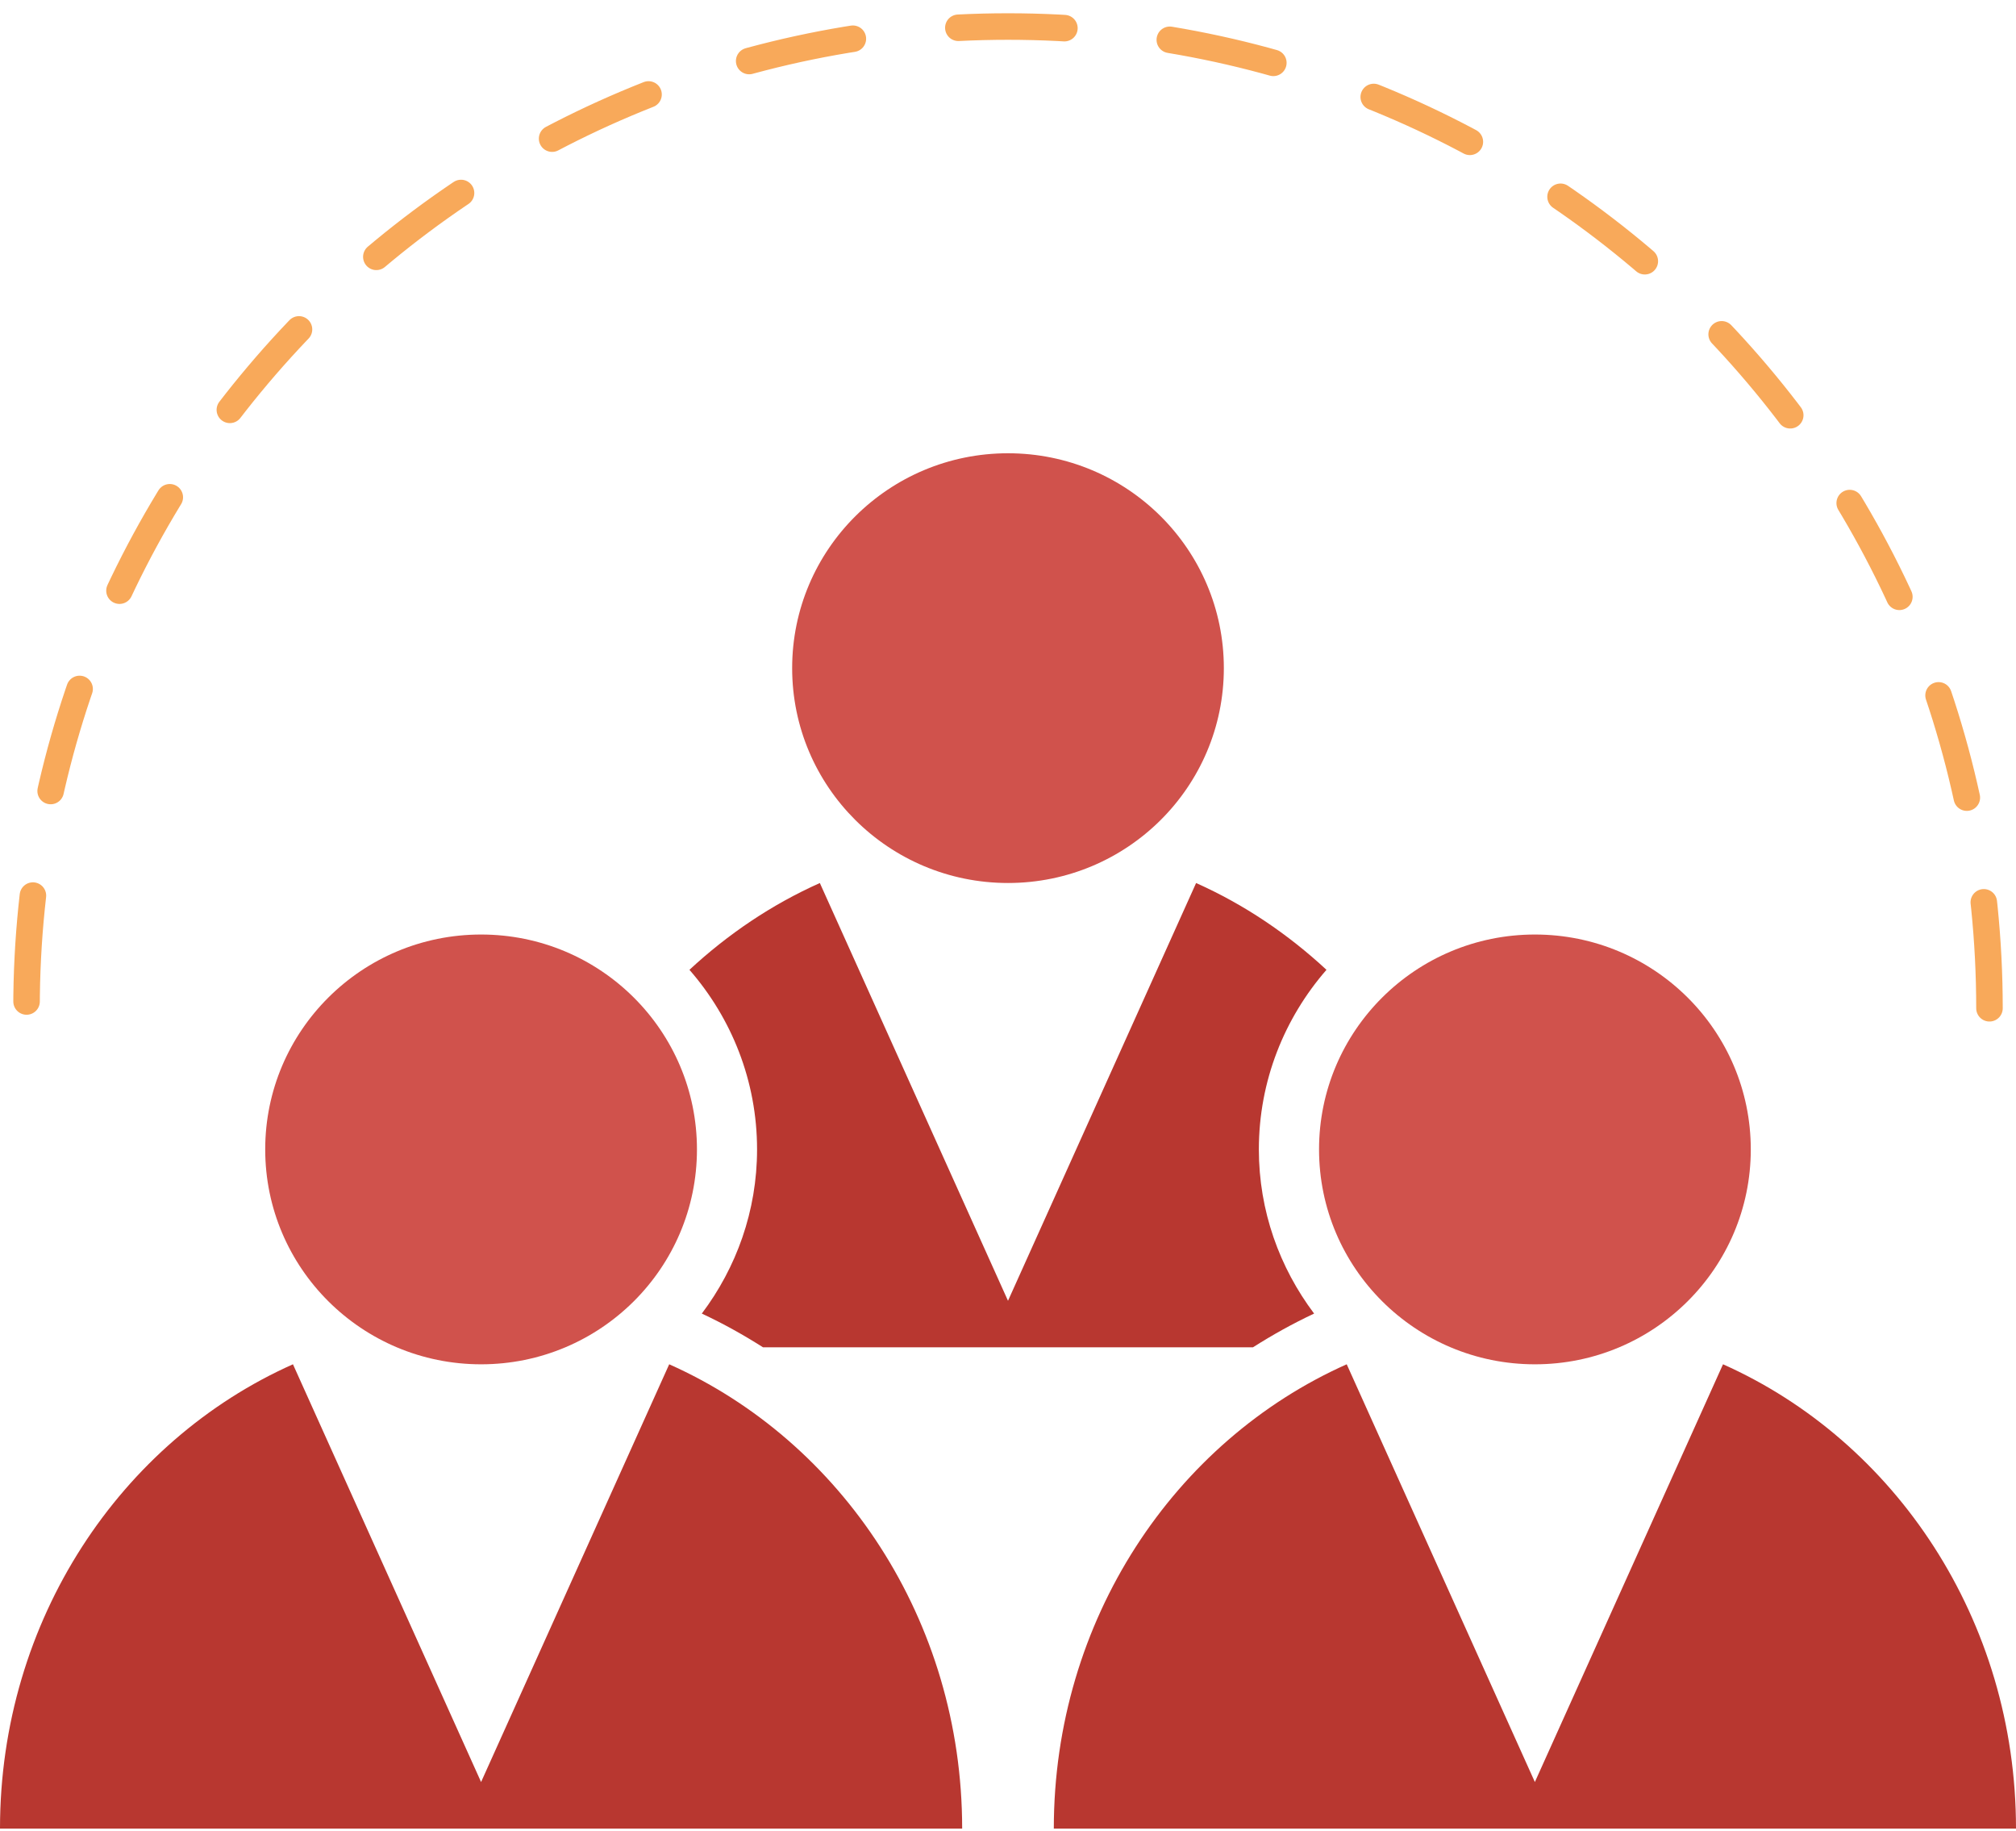
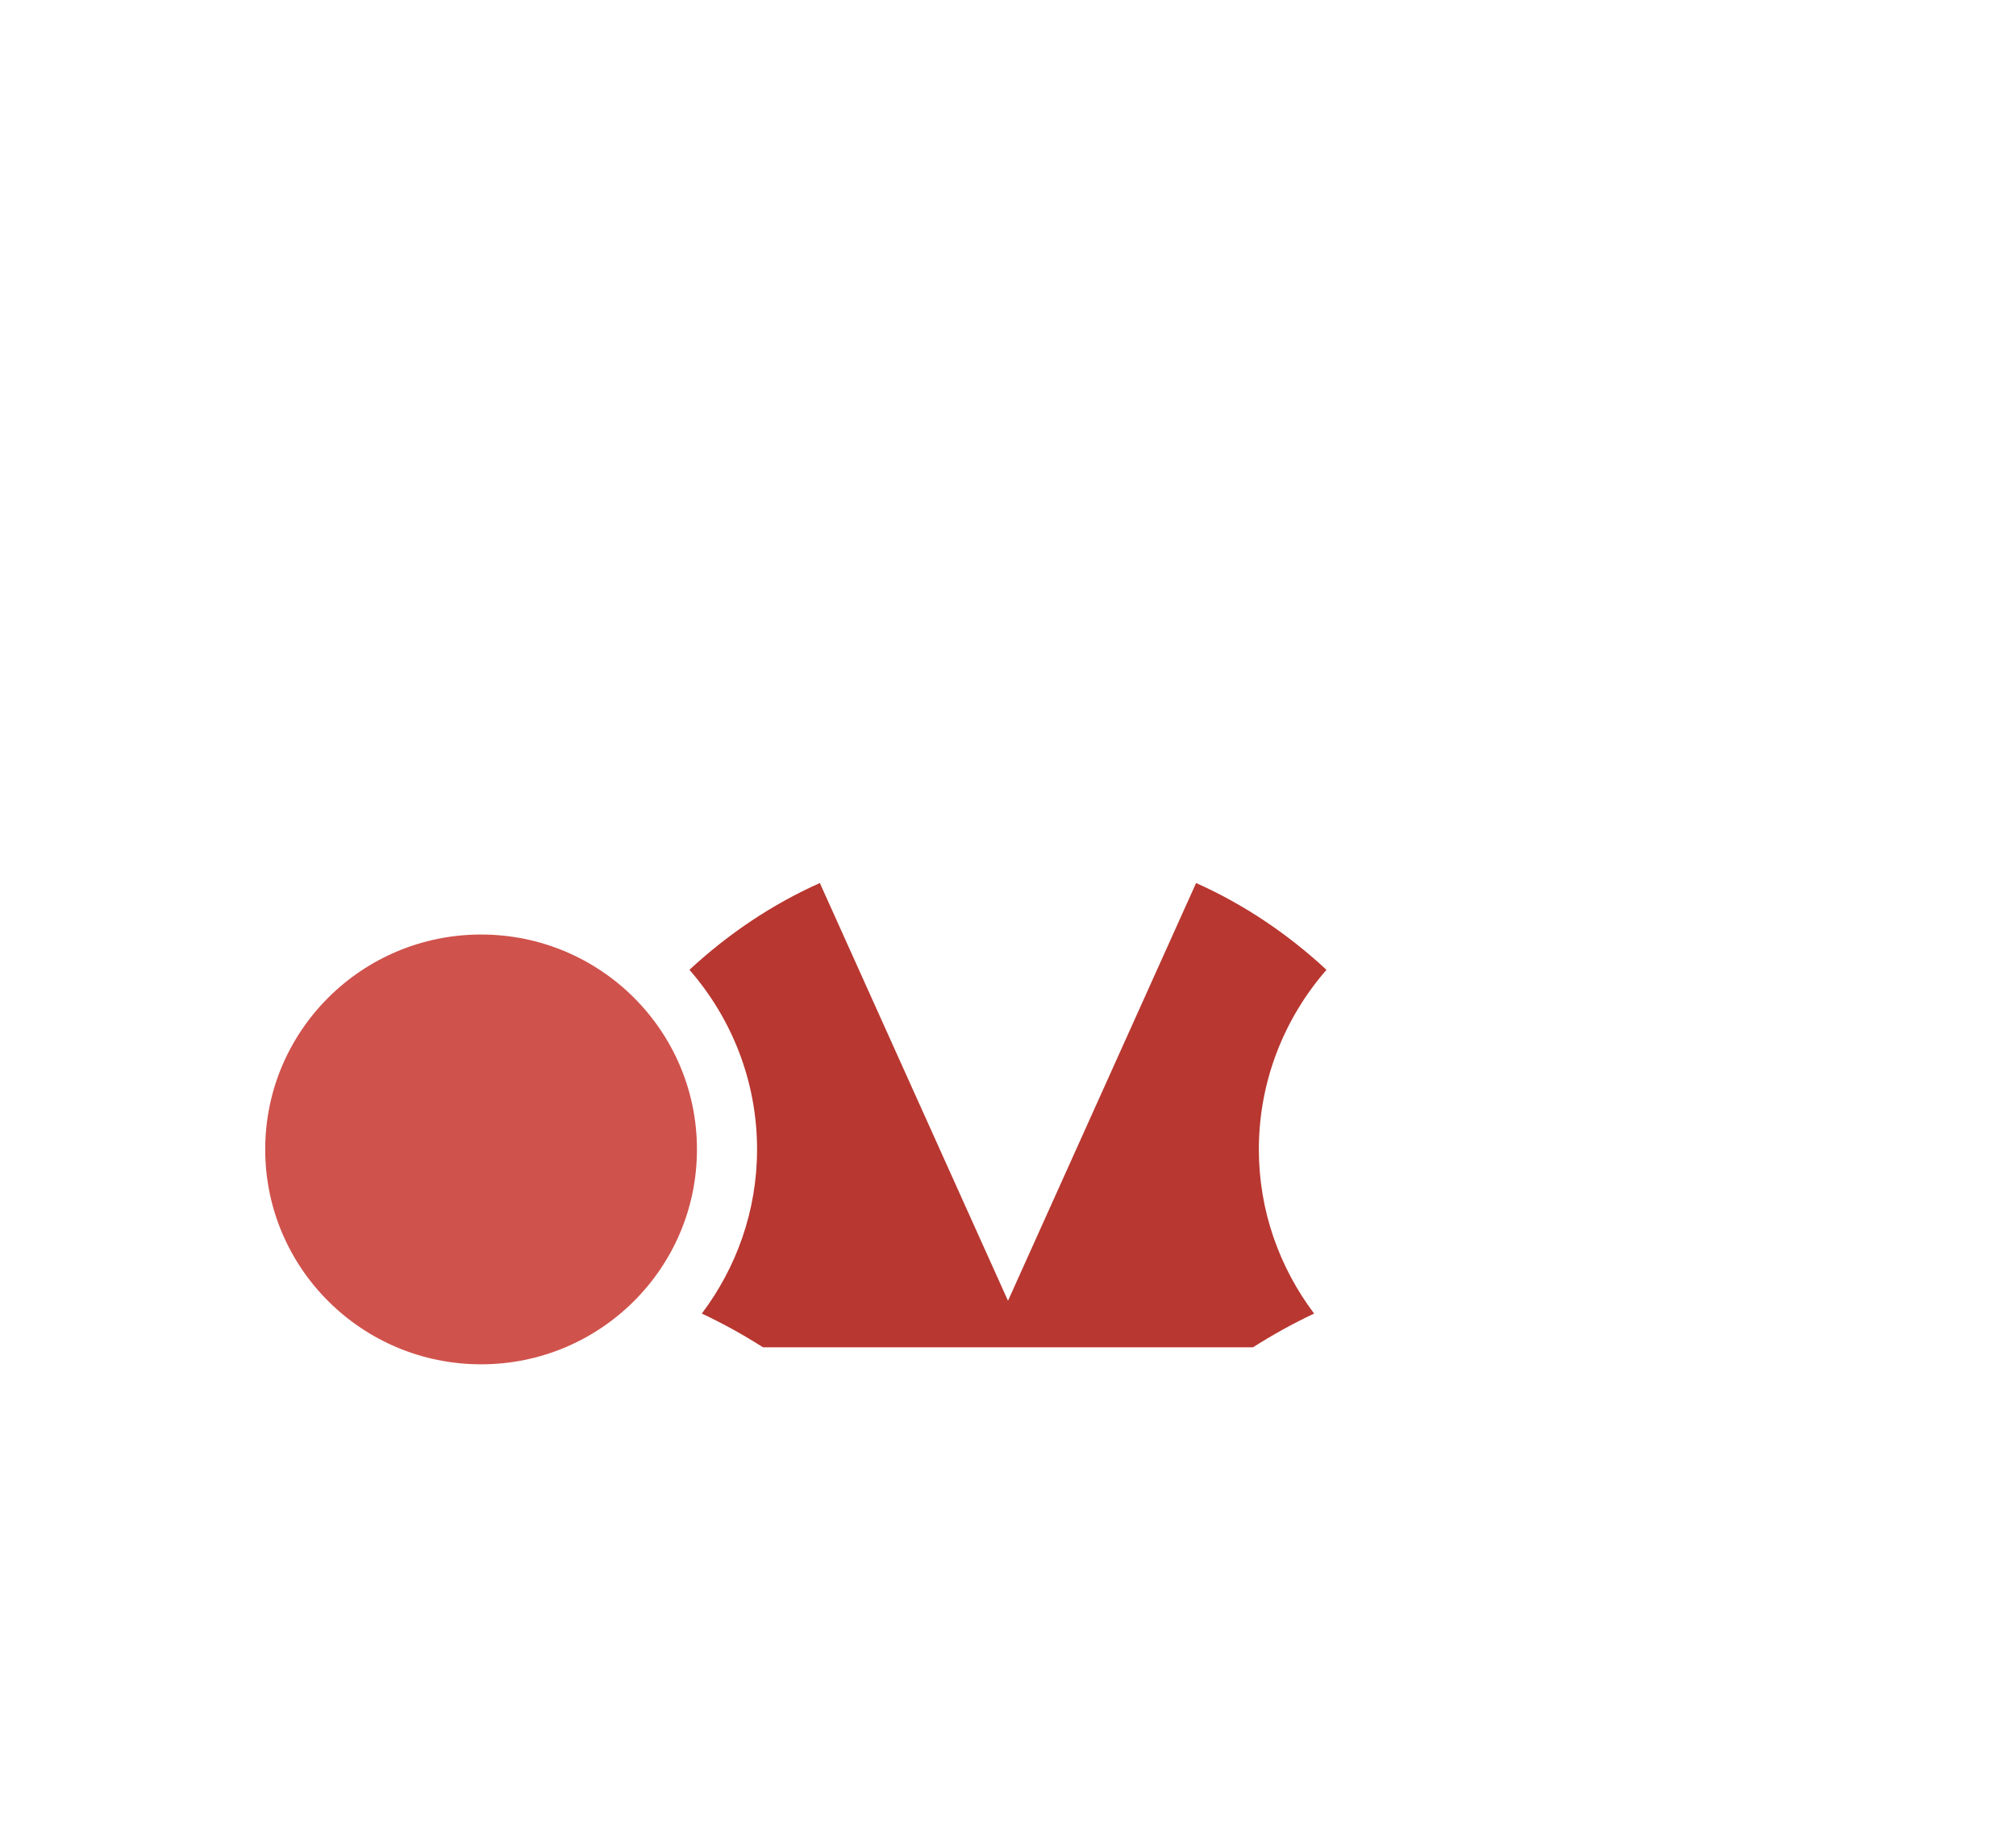
<svg xmlns="http://www.w3.org/2000/svg" width="76px" height="69px" viewBox="0 0 76 69" version="1.1">
  <title>Consumer Engagement-icon@3x</title>
  <desc>Created with Sketch.</desc>
  <defs />
  <g id="Page-1" stroke="none" stroke-width="1" fill="none" fill-rule="evenodd">
    <g id="Next-Insight_prototype" transform="translate(-145, -2755)">
      <g id="Consumer-Engagement-icon" transform="translate(145, 2756)">
-         <ellipse id="Oval" fill="#D0524C" fill-rule="nonzero" cx="38" cy="24.181" rx="8.137" ry="8.098" />
        <ellipse id="Oval" fill="#D0524C" fill-rule="nonzero" cx="18.136" cy="42.32" rx="8.138" ry="8.099" />
-         <path d="M25.228,50.418 L18.136,66.162 L11.044,50.418 C4.552,53.312 0,60.057 0,67.917 L36.272,67.917 C36.272,60.057 31.721,53.312 25.228,50.418 Z" id="Shape" fill="#B83730" fill-rule="nonzero" />
-         <ellipse id="Oval" fill="#D0524C" fill-rule="nonzero" cx="57.864" cy="42.32" rx="8.138" ry="8.099" />
        <path d="M28.54,42.32 C28.54,44.641 27.759,46.778 26.457,48.507 C27.261,48.882 28.029,49.311 28.766,49.779 L47.233,49.779 C47.97,49.311 48.739,48.882 49.54,48.507 C48.239,46.778 47.457,44.641 47.457,42.32 C47.457,39.732 48.424,37.368 50.006,35.551 C48.553,34.204 46.903,33.088 45.091,32.28 L38,48.025 L30.907,32.28 C29.096,33.088 27.444,34.204 25.991,35.551 C27.575,37.368 28.54,39.732 28.54,42.32 Z" id="Shape" fill="#B83730" fill-rule="nonzero" />
-         <path d="M64.955,50.418 L57.862,66.162 L50.769,50.418 C44.277,53.312 39.727,60.057 39.727,67.917 L76,67.917 C76,60.057 71.447,53.312 64.955,50.418 Z" id="Shape" fill="#B83730" fill-rule="nonzero" />
-         <path d="M75,37 C75,16.565 58.435,0 38,0 C17.565,0 1,16.565 1,37" id="Oval-9" stroke="#F8A95A" stroke-linecap="round" stroke-dasharray="4" />
      </g>
    </g>
  </g>
</svg>